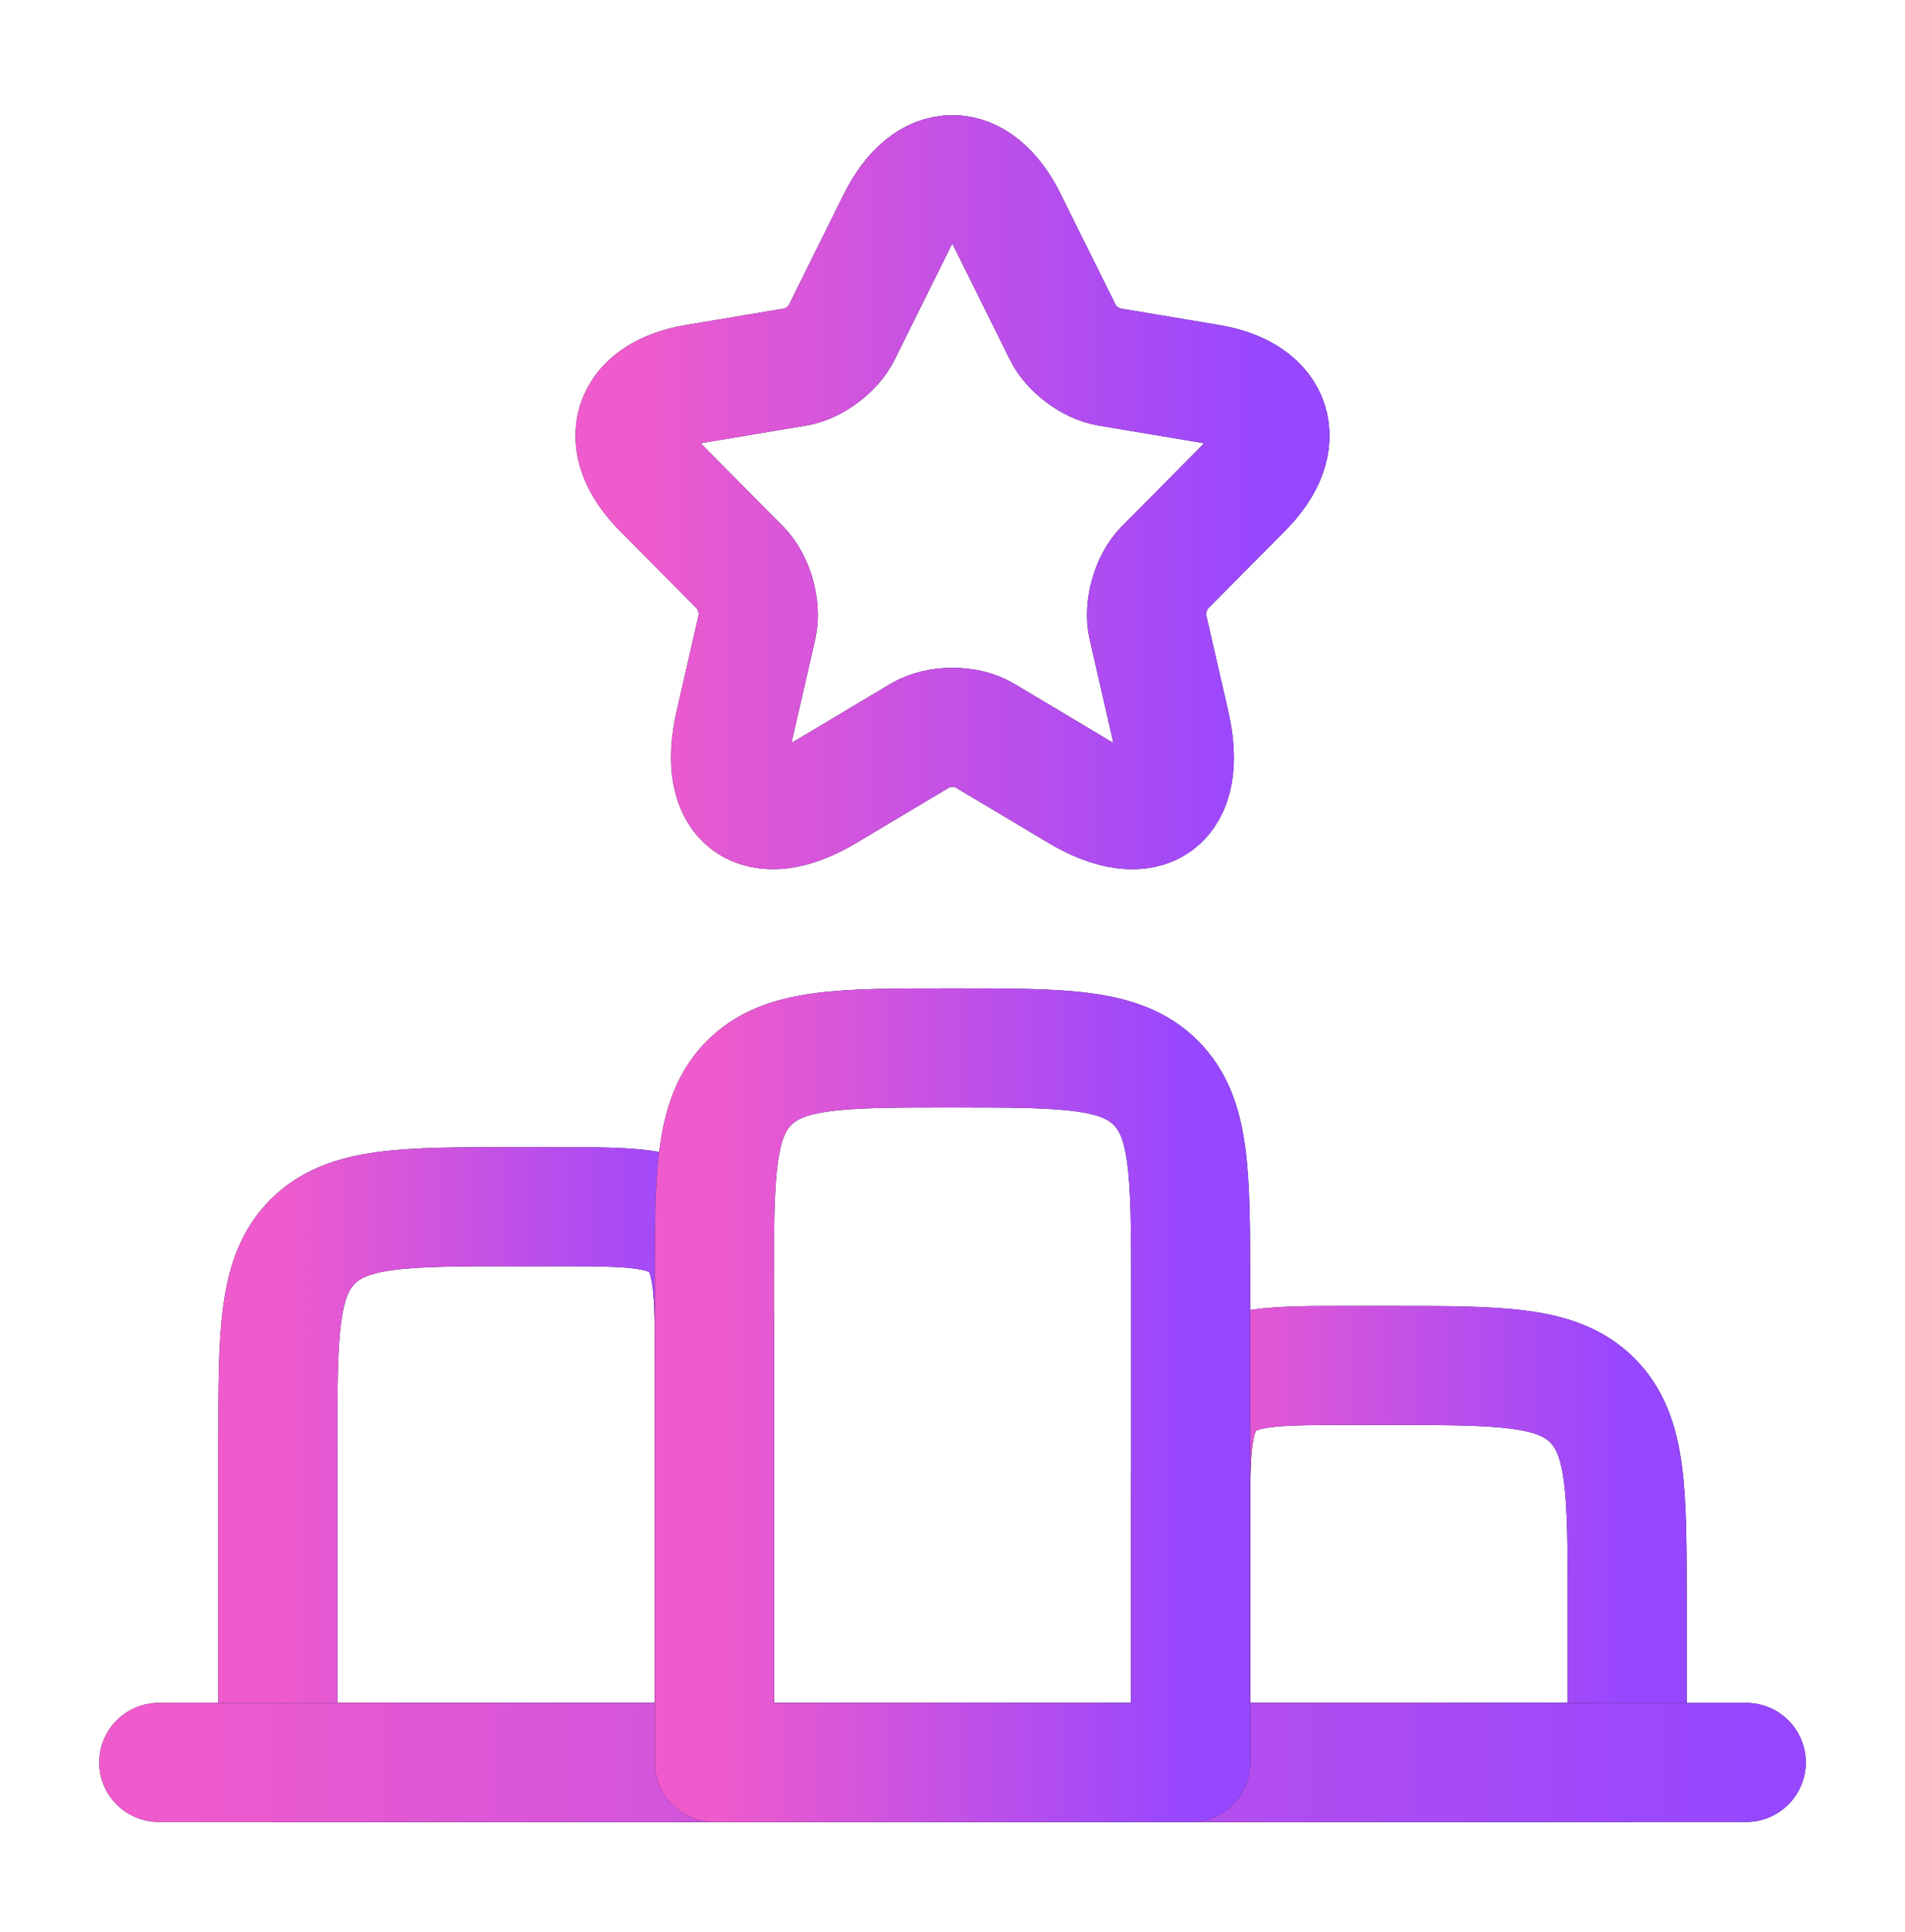
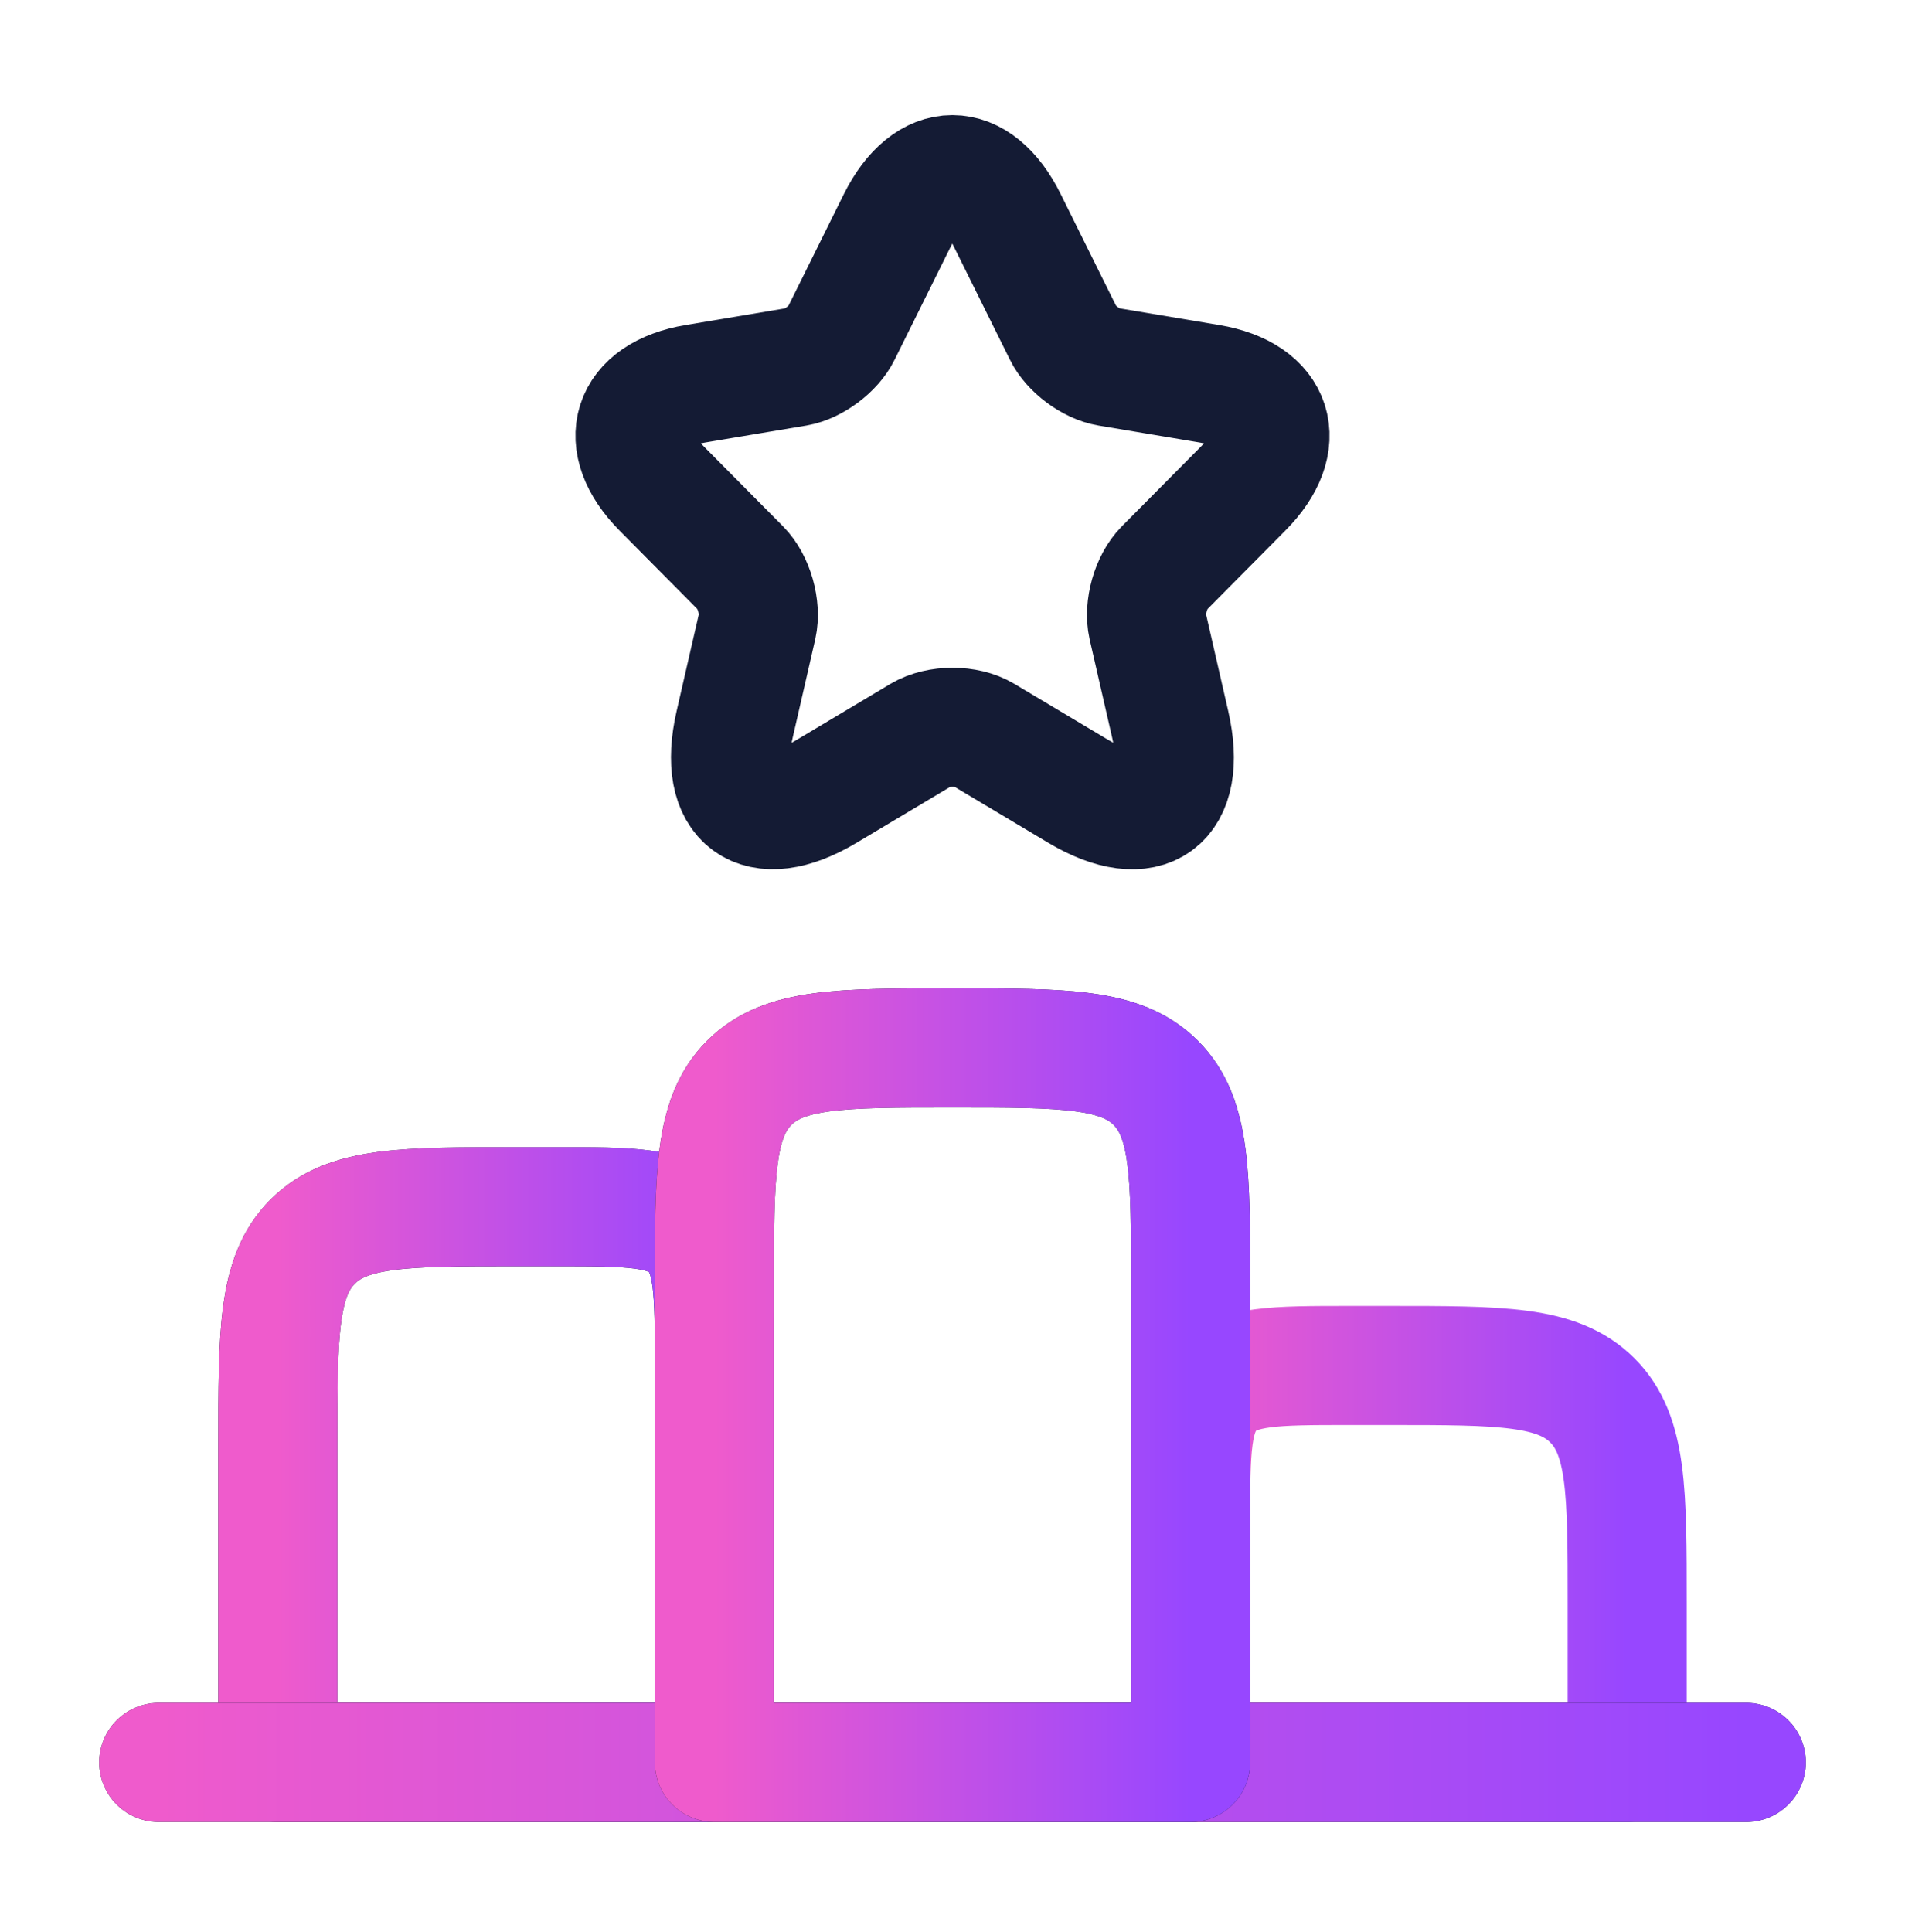
<svg xmlns="http://www.w3.org/2000/svg" width="72" height="73" viewBox="0 0 72 73" fill="none">
  <path d="M10.5 54.6C10.5 50.358 10.5 48.236 11.818 46.918C13.136 45.6 15.257 45.6 19.5 45.6H21C23.828 45.6 25.243 45.6 26.121 46.479C27 47.358 27 48.772 27 51.6V66.6H10.5V54.6Z" stroke="#141B34" stroke-width="4.5" stroke-linecap="round" stroke-linejoin="round" />
  <path d="M10.5 54.6C10.5 50.358 10.5 48.236 11.818 46.918C13.136 45.6 15.257 45.6 19.5 45.6H21C23.828 45.6 25.243 45.6 26.121 46.479C27 47.358 27 48.772 27 51.6V66.6H10.5V54.6Z" stroke="url(#paint0_linear_15178_369)" stroke-width="4.5" stroke-linecap="round" stroke-linejoin="round" />
-   <path d="M45 57.6C45 54.772 45 53.358 45.879 52.479C46.757 51.6 48.172 51.6 51 51.6H52.5C56.743 51.6 58.864 51.6 60.182 52.918C61.5 54.236 61.5 56.358 61.5 60.6V66.6H45V57.6Z" stroke="#141B34" stroke-width="4.5" stroke-linecap="round" stroke-linejoin="round" />
-   <path d="M45 57.6C45 54.772 45 53.358 45.879 52.479C46.757 51.6 48.172 51.6 51 51.6H52.5C56.743 51.6 58.864 51.6 60.182 52.918C61.5 54.236 61.5 56.358 61.5 60.6V66.6H45V57.6Z" stroke="url(#paint1_linear_15178_369)" stroke-width="4.5" stroke-linecap="round" stroke-linejoin="round" />
+   <path d="M45 57.6C45 54.772 45 53.358 45.879 52.479C46.757 51.6 48.172 51.6 51 51.6H52.5C56.743 51.6 58.864 51.6 60.182 52.918C61.5 54.236 61.5 56.358 61.5 60.6V66.6H45Z" stroke="url(#paint1_linear_15178_369)" stroke-width="4.5" stroke-linecap="round" stroke-linejoin="round" />
  <path d="M6 66.6H66" stroke="#141B34" stroke-width="4.5" stroke-linecap="round" stroke-linejoin="round" />
  <path d="M6 66.6H66" stroke="url(#paint2_linear_15178_369)" stroke-width="4.5" stroke-linecap="round" stroke-linejoin="round" />
  <path d="M27 48.6C27 44.358 27 42.236 28.318 40.918C29.636 39.6 31.757 39.6 36 39.6C40.243 39.6 42.364 39.6 43.682 40.918C45 42.236 45 44.358 45 48.6V66.6H27V48.6Z" stroke="#141B34" stroke-width="4.5" stroke-linecap="round" stroke-linejoin="round" />
  <path d="M27 48.6C27 44.358 27 42.236 28.318 40.918C29.636 39.6 31.757 39.6 36 39.6C40.243 39.6 42.364 39.6 43.682 40.918C45 42.236 45 44.358 45 48.6V66.6H27V48.6Z" stroke="url(#paint3_linear_15178_369)" stroke-width="4.5" stroke-linecap="round" stroke-linejoin="round" />
  <path d="M38.073 8.333L40.185 12.591C40.473 13.184 41.241 13.753 41.889 13.862L45.716 14.503C48.164 14.914 48.74 16.705 46.976 18.471L44.001 21.471C43.497 21.98 43.221 22.959 43.377 23.661L44.228 27.375C44.9 30.315 43.353 31.452 40.773 29.916L37.185 27.774C36.537 27.387 35.469 27.387 34.809 27.774L31.222 29.916C28.654 31.452 27.094 30.303 27.766 27.375L28.618 23.661C28.774 22.959 28.498 21.98 27.994 21.471L25.019 18.471C23.267 16.705 23.831 14.914 26.279 14.503L30.106 13.862C30.742 13.753 31.51 13.184 31.798 12.591L33.91 8.333C35.062 6.022 36.933 6.022 38.073 8.333Z" stroke="#141B34" stroke-width="4.5" stroke-linecap="round" stroke-linejoin="round" />
-   <path d="M38.073 8.333L40.185 12.591C40.473 13.184 41.241 13.753 41.889 13.862L45.716 14.503C48.164 14.914 48.74 16.705 46.976 18.471L44.001 21.471C43.497 21.98 43.221 22.959 43.377 23.661L44.228 27.375C44.9 30.315 43.353 31.452 40.773 29.916L37.185 27.774C36.537 27.387 35.469 27.387 34.809 27.774L31.222 29.916C28.654 31.452 27.094 30.303 27.766 27.375L28.618 23.661C28.774 22.959 28.498 21.98 27.994 21.471L25.019 18.471C23.267 16.705 23.831 14.914 26.279 14.503L30.106 13.862C30.742 13.753 31.51 13.184 31.798 12.591L33.91 8.333C35.062 6.022 36.933 6.022 38.073 8.333Z" stroke="url(#paint4_linear_15178_369)" stroke-width="4.5" stroke-linecap="round" stroke-linejoin="round" />
  <defs>
    <linearGradient id="paint0_linear_15178_369" x1="10.5" y1="56.1" x2="27" y2="56.1" gradientUnits="userSpaceOnUse">
      <stop stop-color="#EF5BCC" />
      <stop offset="1" stop-color="#9747FF" />
    </linearGradient>
    <linearGradient id="paint1_linear_15178_369" x1="45" y1="59.1" x2="61.5" y2="59.1" gradientUnits="userSpaceOnUse">
      <stop stop-color="#EF5BCC" />
      <stop offset="1" stop-color="#9747FF" />
    </linearGradient>
    <linearGradient id="paint2_linear_15178_369" x1="6" y1="67.1" x2="66" y2="67.1" gradientUnits="userSpaceOnUse">
      <stop stop-color="#EF5BCC" />
      <stop offset="1" stop-color="#9747FF" />
    </linearGradient>
    <linearGradient id="paint3_linear_15178_369" x1="27" y1="53.1" x2="45" y2="53.1" gradientUnits="userSpaceOnUse">
      <stop stop-color="#EF5BCC" />
      <stop offset="1" stop-color="#9747FF" />
    </linearGradient>
    <linearGradient id="paint4_linear_15178_369" x1="24" y1="18.6" x2="48" y2="18.6" gradientUnits="userSpaceOnUse">
      <stop stop-color="#EF5BCC" />
      <stop offset="1" stop-color="#9747FF" />
    </linearGradient>
  </defs>
</svg>